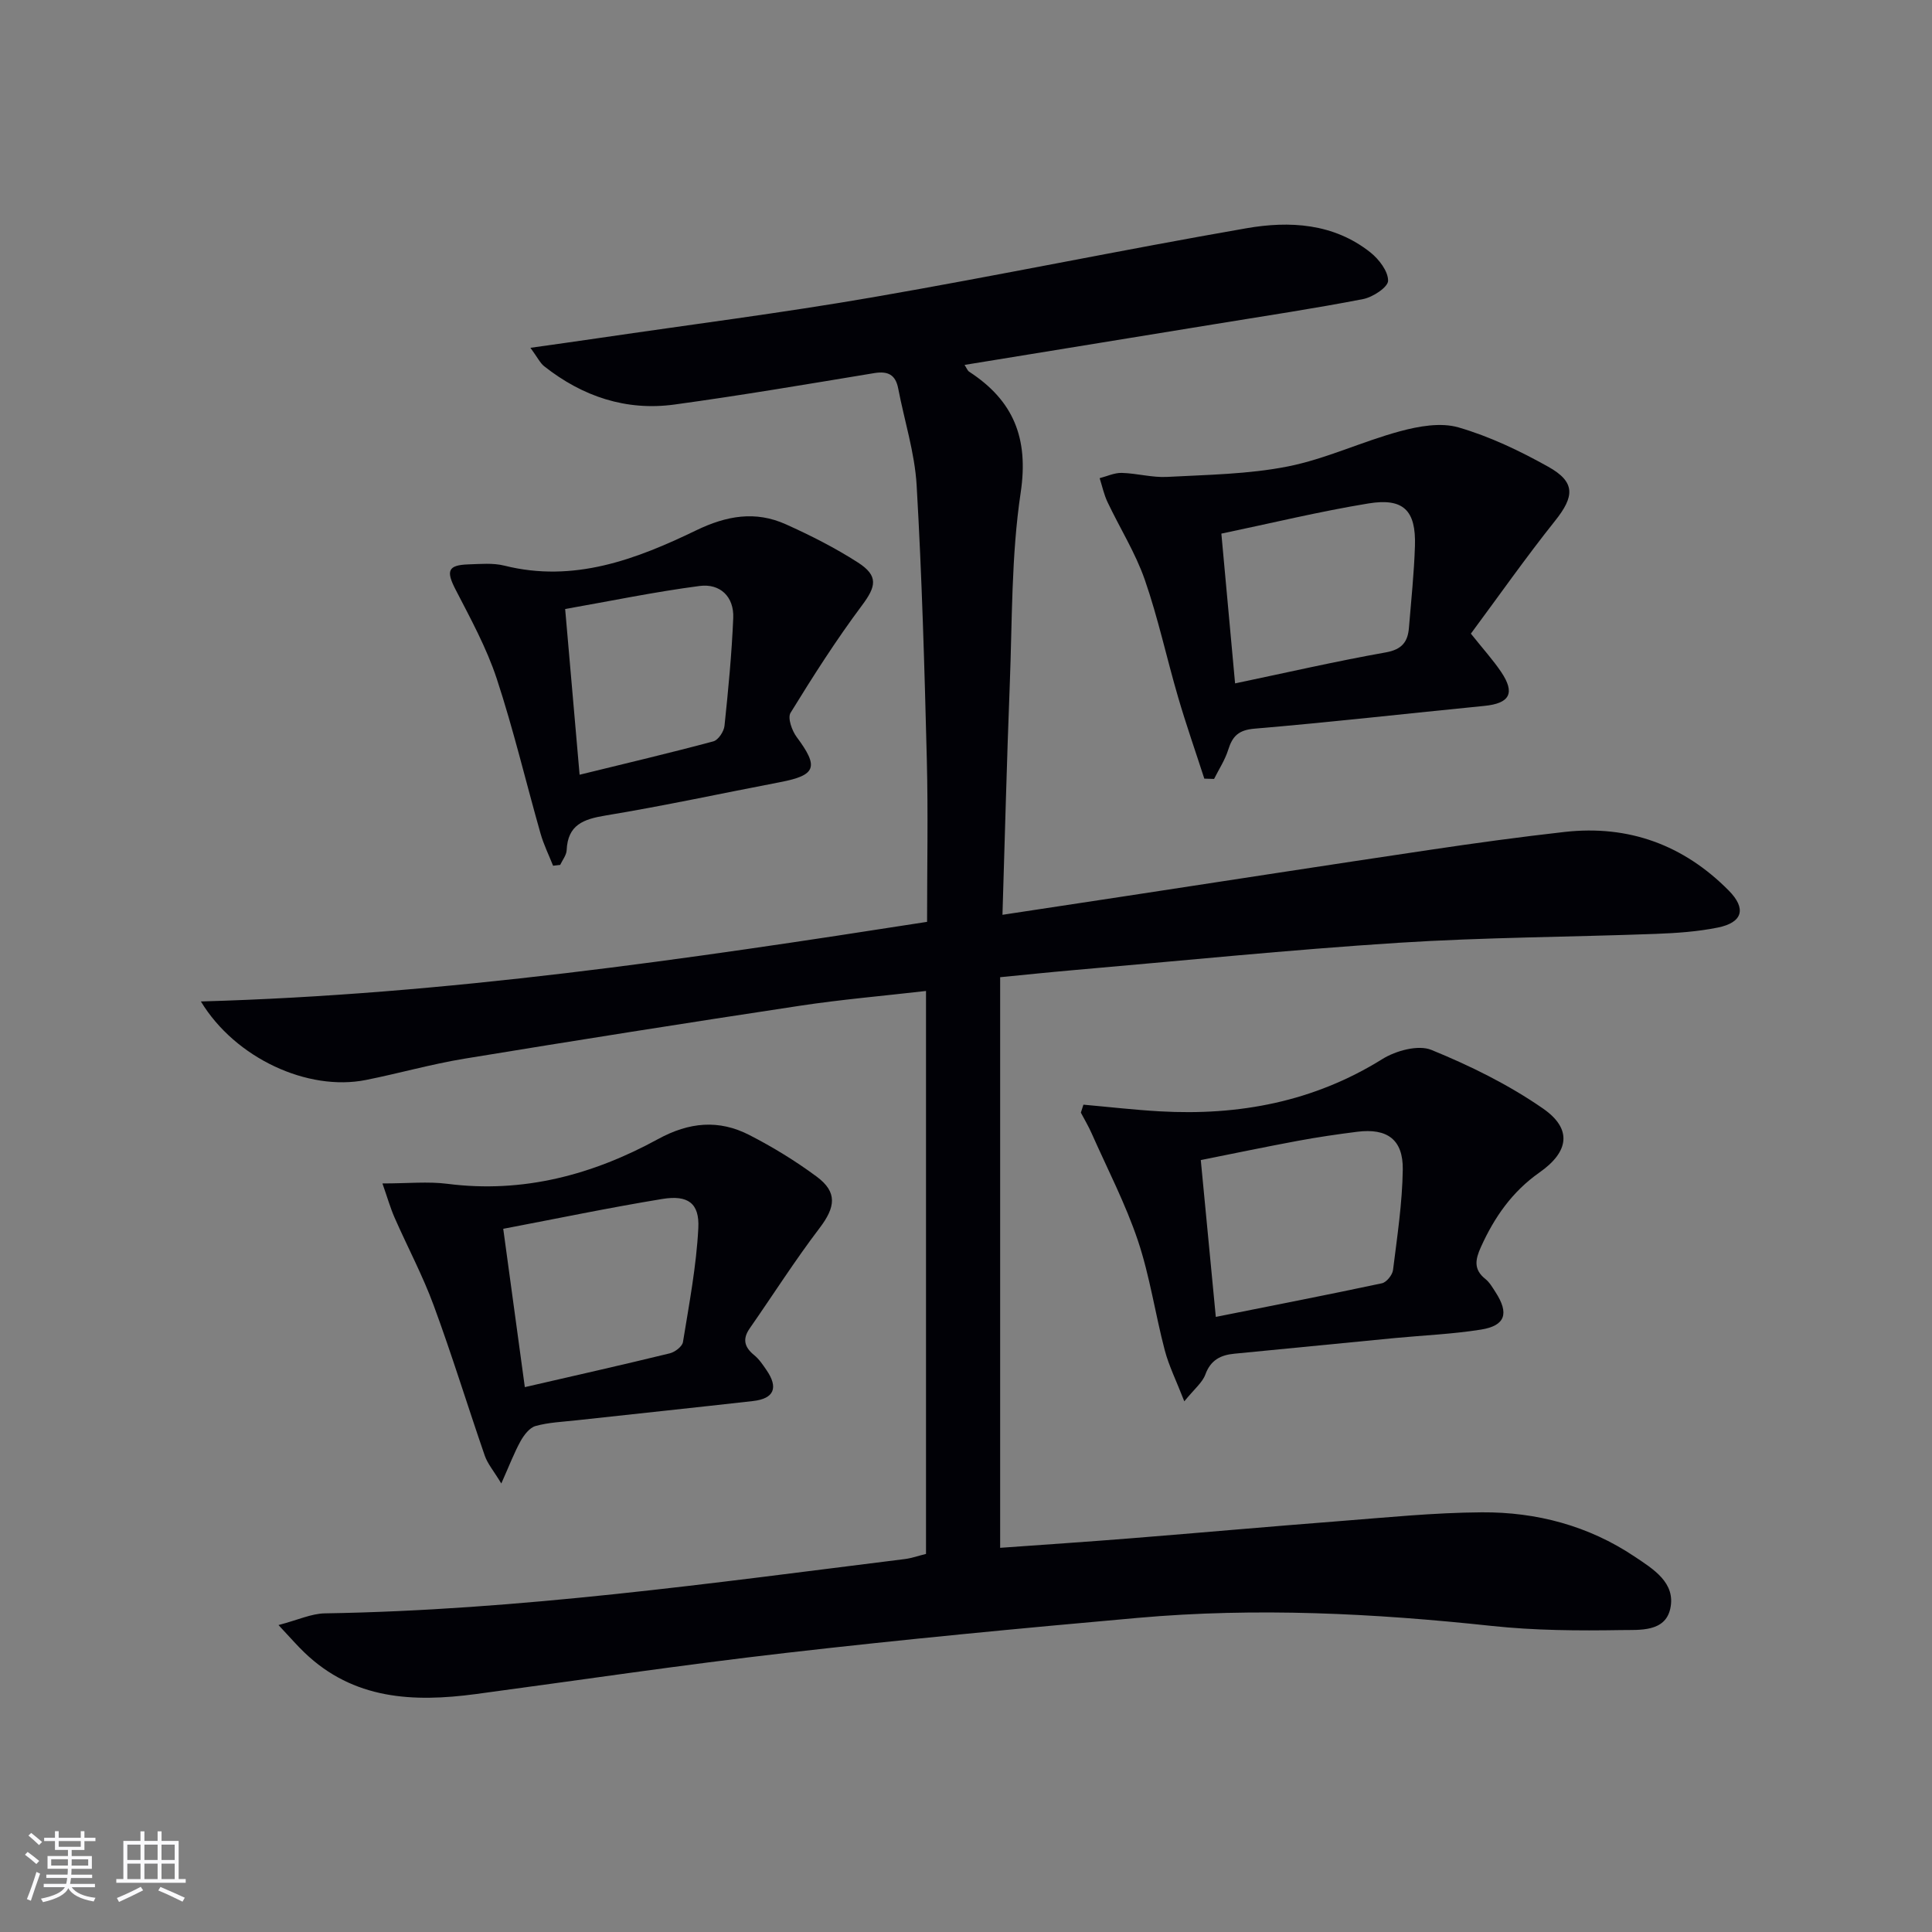
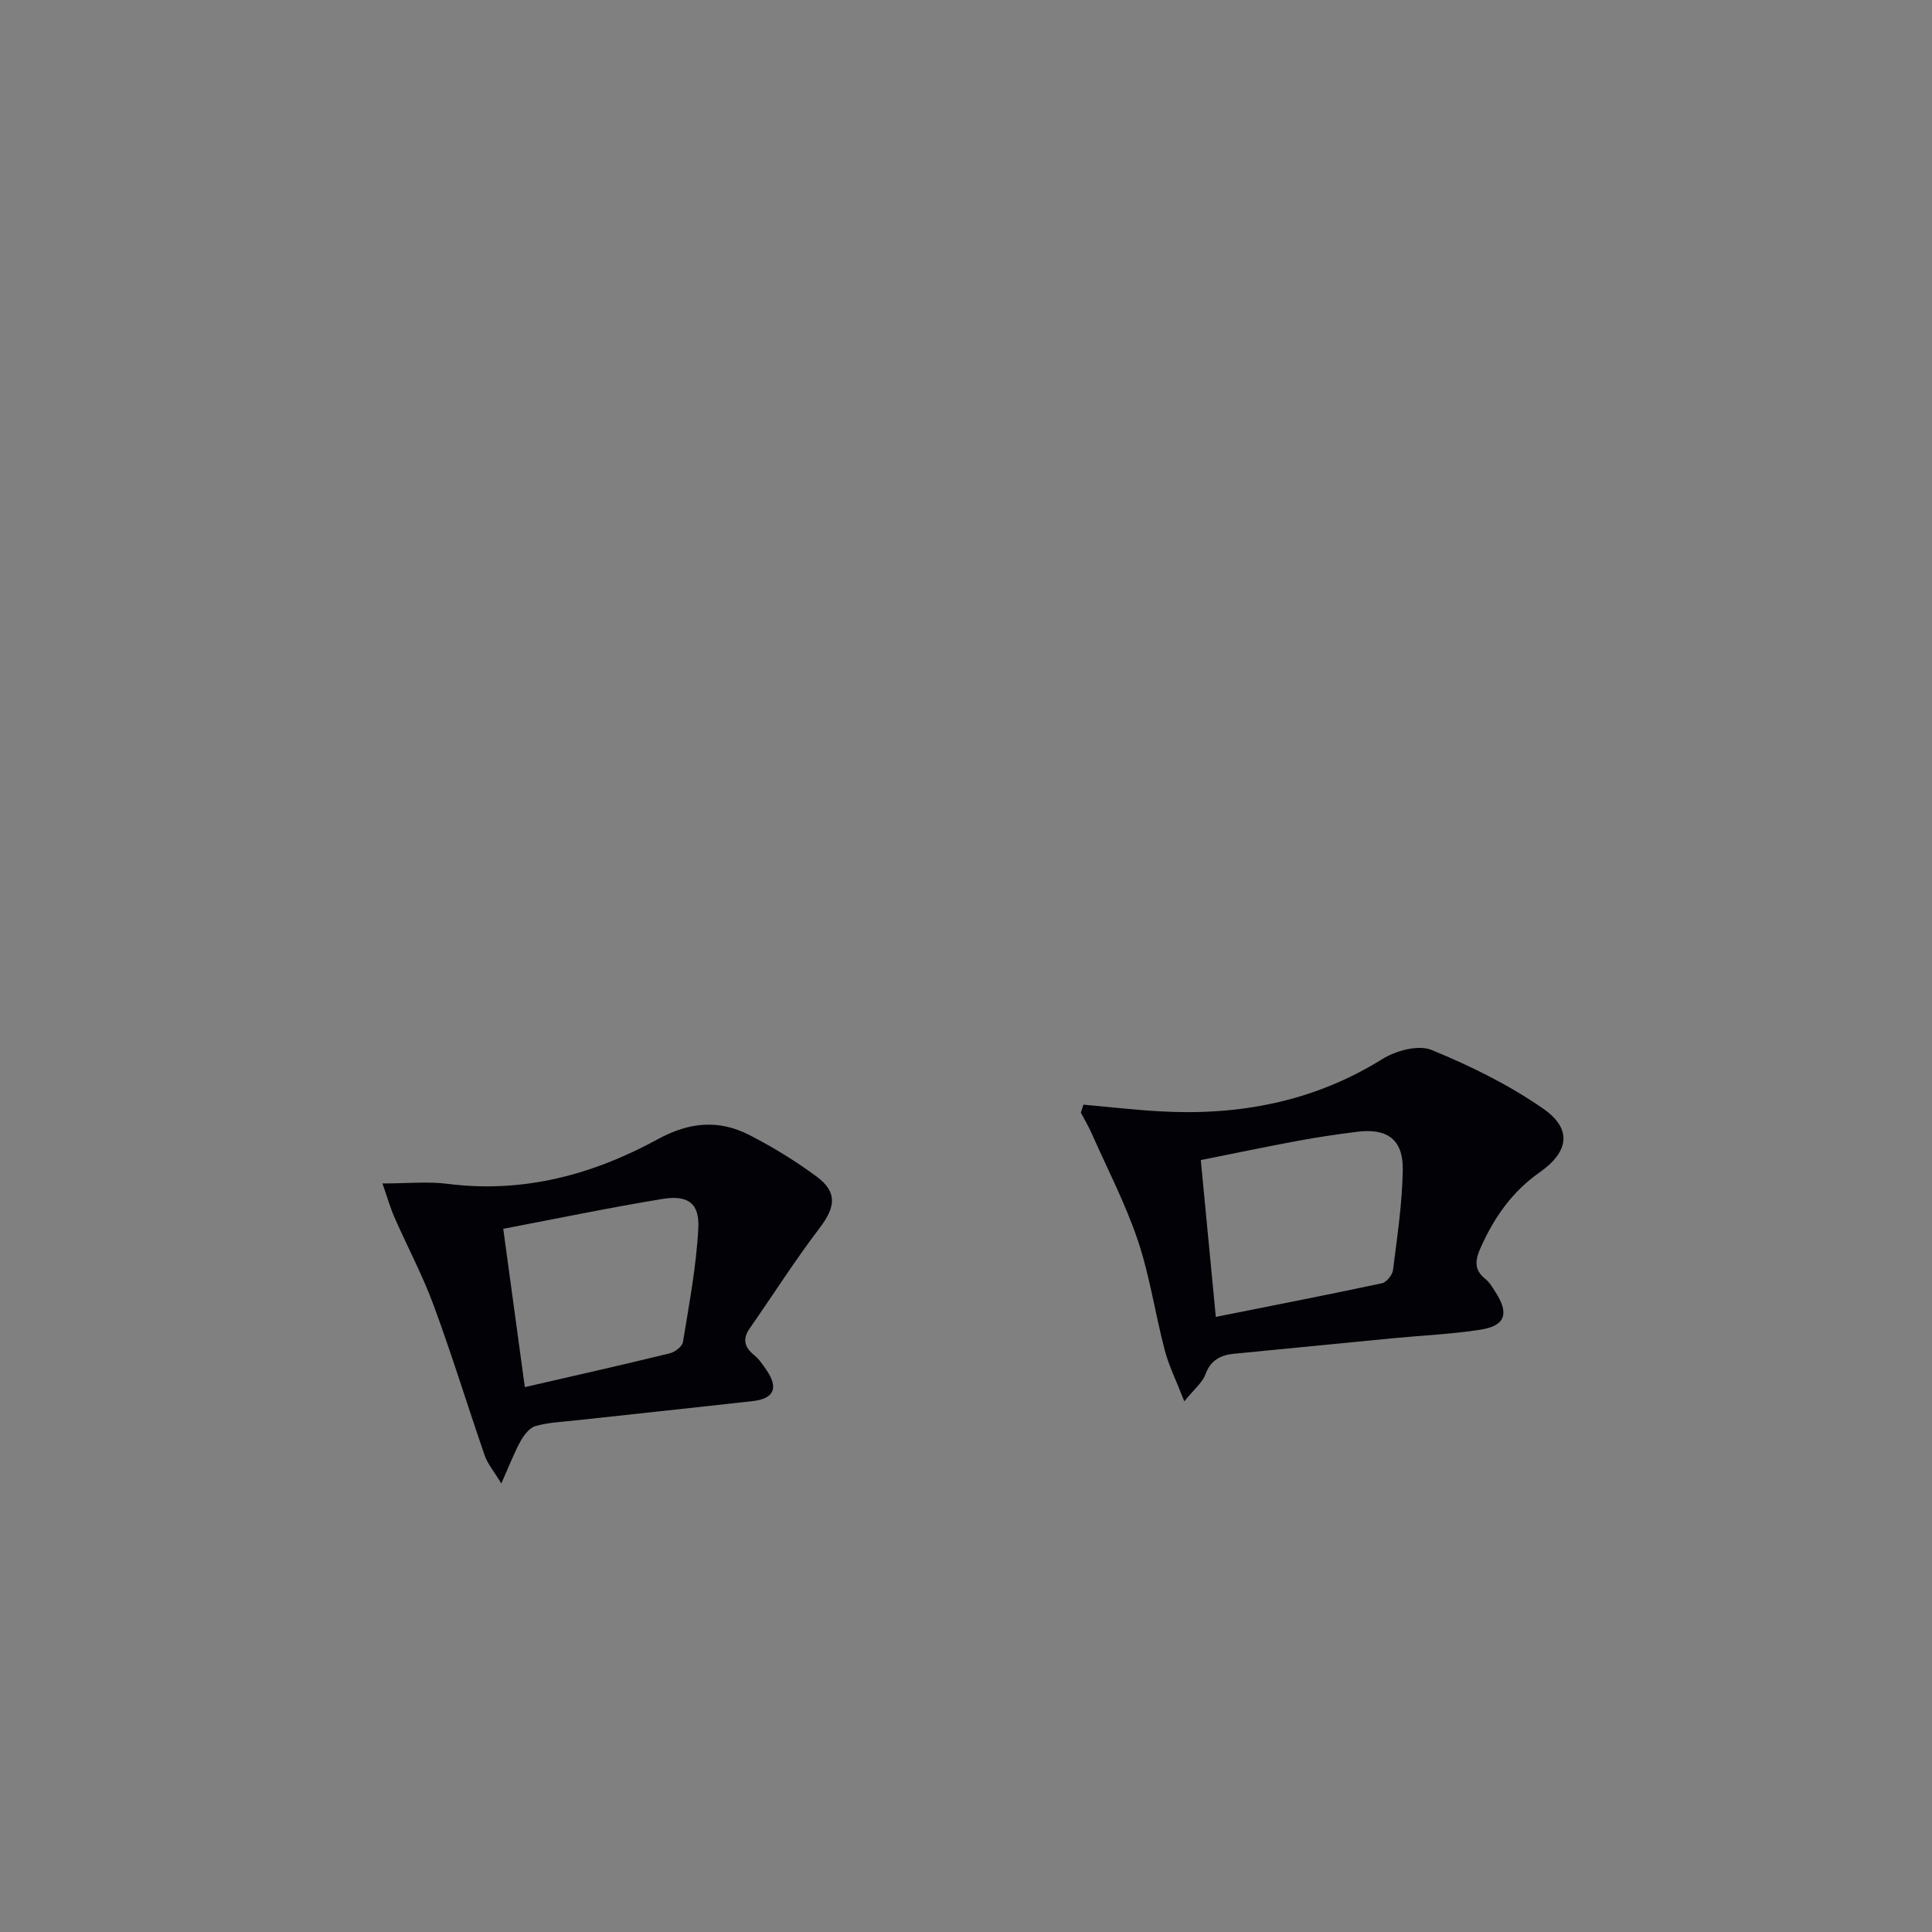
<svg xmlns="http://www.w3.org/2000/svg" enable-background="new 0 0 400 400" viewBox="0 0 400 400">
  <rect x="0" y="0" width="400" height="400" fill="#808080" stroke="none" />
  <g fill="#010106">
-     <path d="m57.66 336.45c4.07-1.07 6.81-2.37 9.57-2.42 40.32-.65 80.17-6.27 120.08-11.24 1.45-.18 2.87-.69 4.41-1.07 0-38.76 0-77.37 0-116.55-8.93 1.03-17.63 1.77-26.24 3.08-23.13 3.5-46.25 7.15-69.33 10.94-6.86 1.13-13.59 3.05-20.41 4.41-11.98 2.39-27.01-4.47-34.15-16.26 50.8-1.42 100.33-8.69 150.35-16.48 0-11.29.23-22.42-.05-33.54-.48-18.96-1.01-37.92-2.11-56.85-.39-6.72-2.53-13.33-3.81-20.01-.55-2.88-2.11-3.68-4.98-3.21-13.75 2.27-27.5 4.61-41.31 6.5-10.05 1.38-19.08-1.66-27.01-7.92-.84-.66-1.34-1.76-2.85-3.82 5.36-.76 9.78-1.37 14.19-2.02 18.89-2.78 37.85-5.19 56.66-8.44 25.84-4.47 51.54-9.8 77.37-14.29 8.95-1.56 18.07-1.05 25.69 5 1.77 1.41 3.68 3.9 3.66 5.87-.02 1.33-3.16 3.4-5.17 3.79-10.09 1.96-20.26 3.48-30.4 5.14-17.28 2.82-34.56 5.63-52.12 8.49.44.67.61 1.18.96 1.41 9.17 5.97 12.35 13.75 10.66 25.04-1.96 13.09-1.74 26.51-2.26 39.8-.61 15.58-1 31.18-1.51 47.6 8.86-1.35 17.32-2.62 25.77-3.91 21-3.2 42-6.46 63.01-9.58 9.19-1.37 18.4-2.63 27.64-3.67 13.24-1.48 24.62 2.71 33.95 12.14 3.71 3.75 2.87 6.62-2.26 7.66-4.2.85-8.56 1.15-12.86 1.31-17.79.66-35.61.71-53.36 1.85-22.56 1.45-45.06 3.74-67.58 5.69-4.62.4-9.24.89-14.79 1.43v118.14c8.73-.63 17.96-1.24 27.18-1.98 14.25-1.14 28.48-2.42 42.73-3.52 9.94-.77 19.89-1.79 29.84-1.85 11.3-.07 22.07 2.77 31.6 9.16 3.85 2.58 8.58 5.41 7.39 10.8-1.08 4.88-6.42 4.36-10.11 4.42-8.95.15-17.97.09-26.86-.86-24.38-2.62-48.78-3.84-73.23-1.67-24.33 2.16-48.65 4.47-72.91 7.26-21.44 2.46-42.79 5.65-64.19 8.52-12.94 1.73-25.34 1.16-35.49-8.61-1.42-1.35-2.71-2.85-5.36-5.68z" />
-     <path d="m249.34 161.21c-1.81-5.6-3.76-11.16-5.41-16.81-2.38-8.11-4.15-16.43-6.92-24.39-1.94-5.57-5.17-10.69-7.71-16.06-.74-1.56-1.1-3.29-1.63-4.95 1.52-.39 3.06-1.13 4.57-1.09 3.13.08 6.28.99 9.38.83 8.37-.45 16.86-.55 25.03-2.17 7.9-1.57 15.37-5.17 23.2-7.28 3.88-1.05 8.44-1.87 12.12-.8 6.45 1.87 12.68 4.85 18.57 8.14 5.68 3.17 5.46 6.14 1.42 11.2-6.07 7.61-11.67 15.59-17.43 23.36 2.63 3.29 4.62 5.49 6.26 7.92 2.97 4.41 1.79 6.52-3.48 7.04-15.85 1.56-31.68 3.37-47.56 4.71-3.31.28-4.57 1.53-5.46 4.37-.66 2.11-1.93 4.04-2.93 6.04-.68-.02-1.35-.04-2.02-.06zm6.37-19.72c10.79-2.26 20.95-4.6 31.21-6.42 3.36-.6 4.56-2.2 4.79-5.14.46-5.63 1.06-11.27 1.24-16.91.23-7.33-2.36-9.97-9.61-8.79-10.1 1.65-20.07 4.08-30.47 6.25.94 10.27 1.85 20.15 2.84 31.01z" />
    <path d="m245.2 290.13c-1.67-4.29-3.2-7.35-4.05-10.58-1.98-7.54-3.09-15.34-5.56-22.7-2.56-7.61-6.31-14.83-9.58-22.21-.65-1.47-1.48-2.86-2.23-4.28.18-.55.35-1.1.53-1.65 5.27.47 10.53 1.08 15.8 1.38 16.41.93 31.87-1.97 46.09-10.82 2.79-1.74 7.43-3.01 10.15-1.9 8.04 3.28 16.01 7.21 23.13 12.15 6.04 4.2 5.41 8.91-.74 13.22-5.67 3.98-9.35 9.28-12.14 15.46-1.15 2.55-1.56 4.62.92 6.59.88.7 1.49 1.77 2.12 2.75 2.84 4.39 2.04 6.93-3.03 7.74-5.89.94-11.88 1.18-17.83 1.75-11.07 1.07-22.14 2.16-33.22 3.24-2.82.27-4.89 1.29-5.99 4.27-.61 1.7-2.27 3-4.37 5.59zm6.52-17.48c11.71-2.34 23.07-4.55 34.39-6.96.95-.2 2.17-1.72 2.3-2.74.86-6.91 1.92-13.85 2.02-20.8.09-6.23-3.23-8.61-9.43-7.83-4.12.52-8.23 1.12-12.31 1.88-6.78 1.26-13.52 2.67-20.08 3.98 1.06 10.99 2.03 21.22 3.11 32.47z" />
    <path d="m79.18 245.02c5.26 0 9.43-.44 13.48.08 15.65 2 30.07-1.88 43.57-9.26 6.48-3.54 12.61-4.09 18.93-.84 4.85 2.49 9.56 5.37 13.94 8.62 4.33 3.21 3.87 6.32.59 10.63-5.11 6.71-9.65 13.86-14.48 20.79-1.54 2.22-1.08 3.89.94 5.53 1.01.82 1.78 1.98 2.53 3.07 2.53 3.67 1.6 5.94-2.78 6.43-12.21 1.38-24.44 2.66-36.65 4-2.81.31-5.68.42-8.37 1.17-1.24.35-2.39 1.86-3.09 3.11-1.34 2.42-2.32 5.03-4 8.79-1.59-2.63-2.84-4.08-3.42-5.75-3.58-10.36-6.79-20.85-10.58-31.12-2.28-6.2-5.42-12.09-8.09-18.16-.88-2-1.48-4.13-2.52-7.09zm29.48 42.17c10.34-2.38 20.19-4.6 29.99-6.99 1.08-.26 2.6-1.41 2.75-2.34 1.27-7.85 2.78-15.71 3.18-23.62.26-5.15-2.17-6.87-7.44-6.01-10.93 1.79-21.79 4.06-32.95 6.18 1.5 11.05 2.93 21.52 4.47 32.78z" />
-     <path d="m114.51 179.24c-.88-2.22-1.95-4.38-2.6-6.67-3.04-10.69-5.6-21.53-9.07-32.07-2.11-6.38-5.4-12.4-8.5-18.4-2.01-3.88-1.65-5.11 2.63-5.25 2.49-.08 5.1-.33 7.46.26 14.37 3.6 27.25-1.29 39.69-7.3 6.33-3.06 12.28-4.09 18.58-1.26 5.12 2.3 10.19 4.87 14.91 7.9 4.33 2.78 3.78 4.98.84 8.91-5.32 7.12-10.12 14.65-14.78 22.23-.64 1.05.29 3.68 1.27 5 4.62 6.2 4.06 7.91-3.39 9.34-12.05 2.31-24.06 4.91-36.17 6.91-4.6.76-7.83 1.92-8.06 7.19-.05 1.03-.87 2.03-1.34 3.04-.49.06-.98.12-1.47.17zm5.49-18.84c9.73-2.39 18.75-4.51 27.69-6.91 1.02-.27 2.19-2.04 2.31-3.22.78-7.43 1.5-14.87 1.81-22.33.18-4.43-2.74-7.17-6.96-6.62-9.28 1.21-18.46 3.12-27.84 4.77 1.04 11.98 1.99 22.86 2.99 34.31z" />
  </g>
-   <path d="m5.17 384 .55-.58c.85.61 1.65 1.24 2.4 1.87l-.59.64c-.83-.73-1.62-1.38-2.36-1.93m1.22 9.53-.82-.34c.71-1.76 1.37-3.64 1.98-5.63.24.13.5.25.76.36-.6 1.67-1.24 3.54-1.92 5.61m-.5-13.5.57-.54c.56.44 1.31 1.06 2.26 1.87l-.64.64c-.68-.66-1.41-1.32-2.19-1.97m3.25.46h2.24v-1.36h.77v1.36h4.57v-1.36h.76v1.36h2.28v.69h-2.28v1.84h-2.64v1.26h4.18v2.64h-4.21c0 .45-.02.86-.05 1.21h4.32v.69h-4.38c-.04.34-.1.75-.19 1.22h5.15v.69h-4.82c.87 1.19 2.51 1.92 4.93 2.19-.17.32-.3.57-.37.76-2.77-.49-4.52-1.41-5.26-2.76-.56 1.26-2.3 2.23-5.24 2.9-.12-.24-.26-.48-.43-.72 2.73-.55 4.38-1.34 4.96-2.38h-4.38v-.69h4.65c.1-.38.17-.79.21-1.22h-4.32v-.69h4.4c.03-.34.05-.75.05-1.21h-4.2v-2.64h4.23v-1.26h-2.69v-1.84h-2.24zm1.46 4.46v1.29h3.45c.01-.4.02-.57.01-.53v-.32-.45h-3.46zm1.55-2.59h4.57v-1.19h-4.57zm6.11 2.59h-3.42v.77c-.01.19-.01.37-.02.53h3.44z" fill="#fafafc" />
-   <path d="m32.63 379.16h.82v1.98h3.54v7.89h1.46v.78h-14.37v-.78h1.46v-7.89h3.54v-1.98h.82v1.98h2.73zm-3.49 11.48.5.73c-1.61.82-3.28 1.63-5 2.41-.13-.27-.28-.55-.44-.82 1.75-.72 3.4-1.49 4.94-2.32m-2.78-5.55h2.73v-3.18h-2.73zm0 3.95h2.73v-3.2h-2.73zm3.54-3.95h2.73v-3.18h-2.73zm0 3.95h2.73v-3.2h-2.73zm7.89 4.68c-1.84-.92-3.51-1.7-5.02-2.32l.45-.73c1.89.8 3.57 1.55 5.04 2.23zm-1.62-11.81h-2.73v3.18h2.73zm-2.73 7.13h2.73v-3.2h-2.73z" fill="#fafafc" />
</svg>